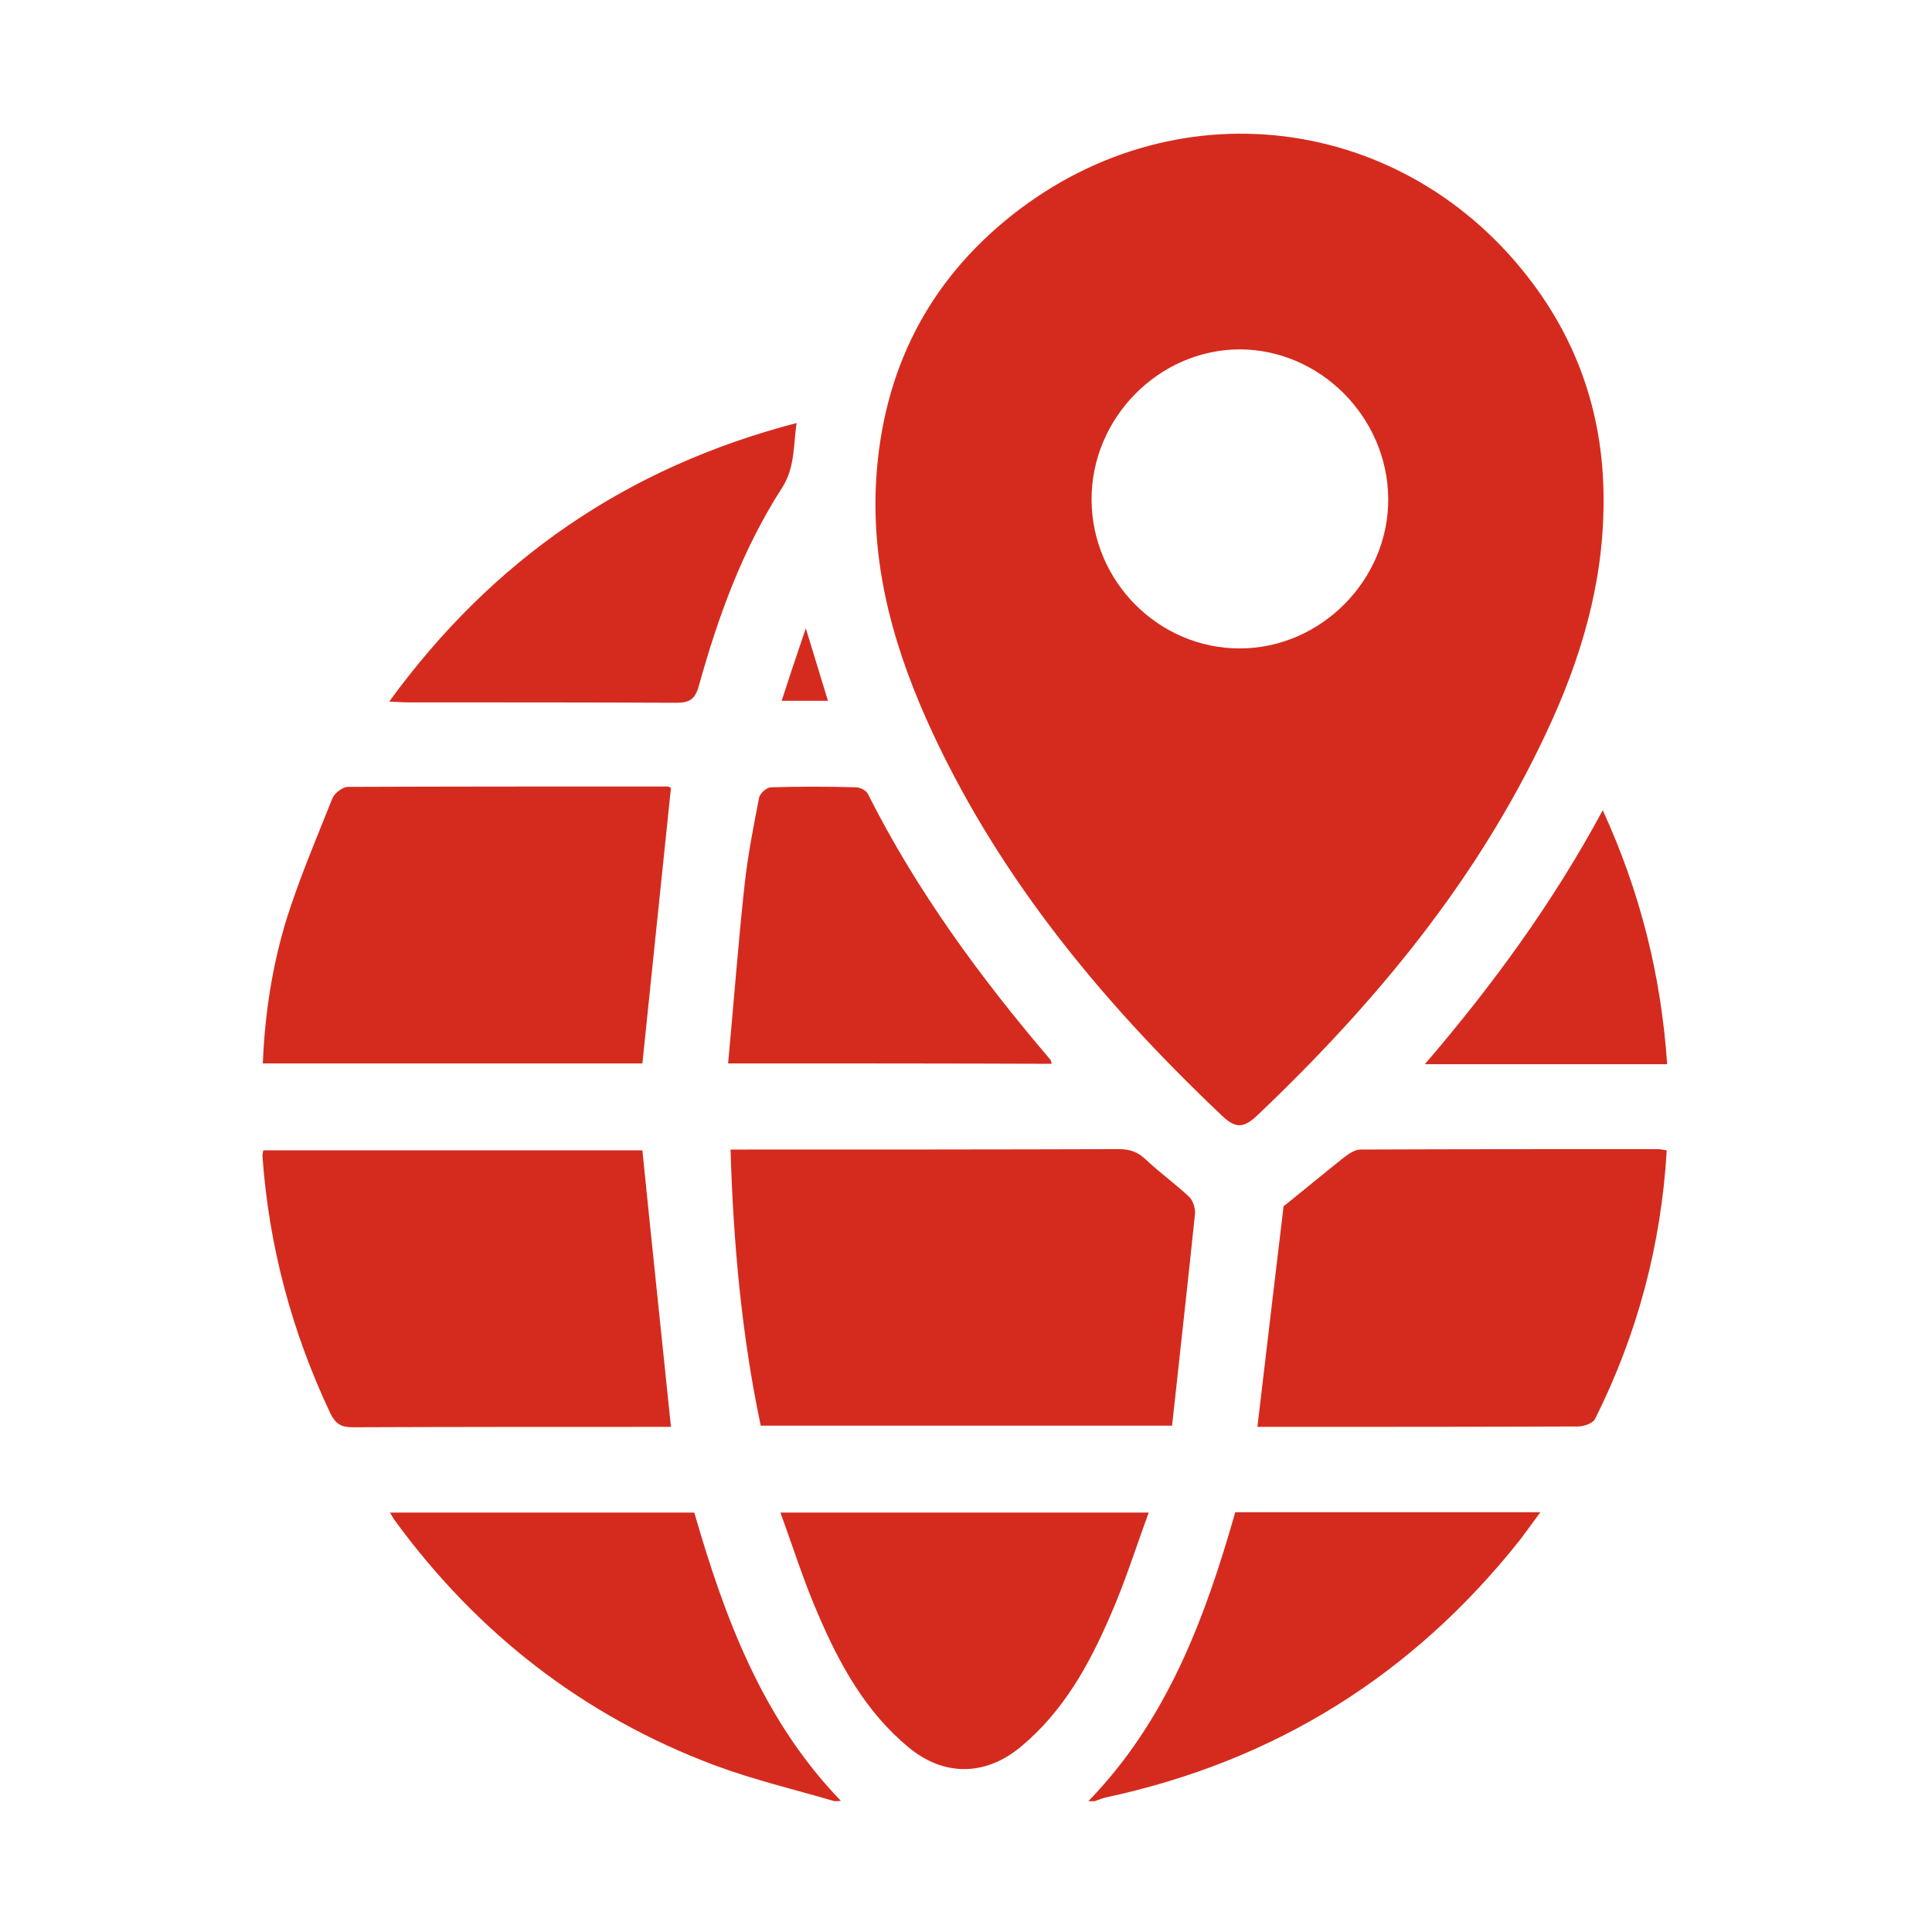
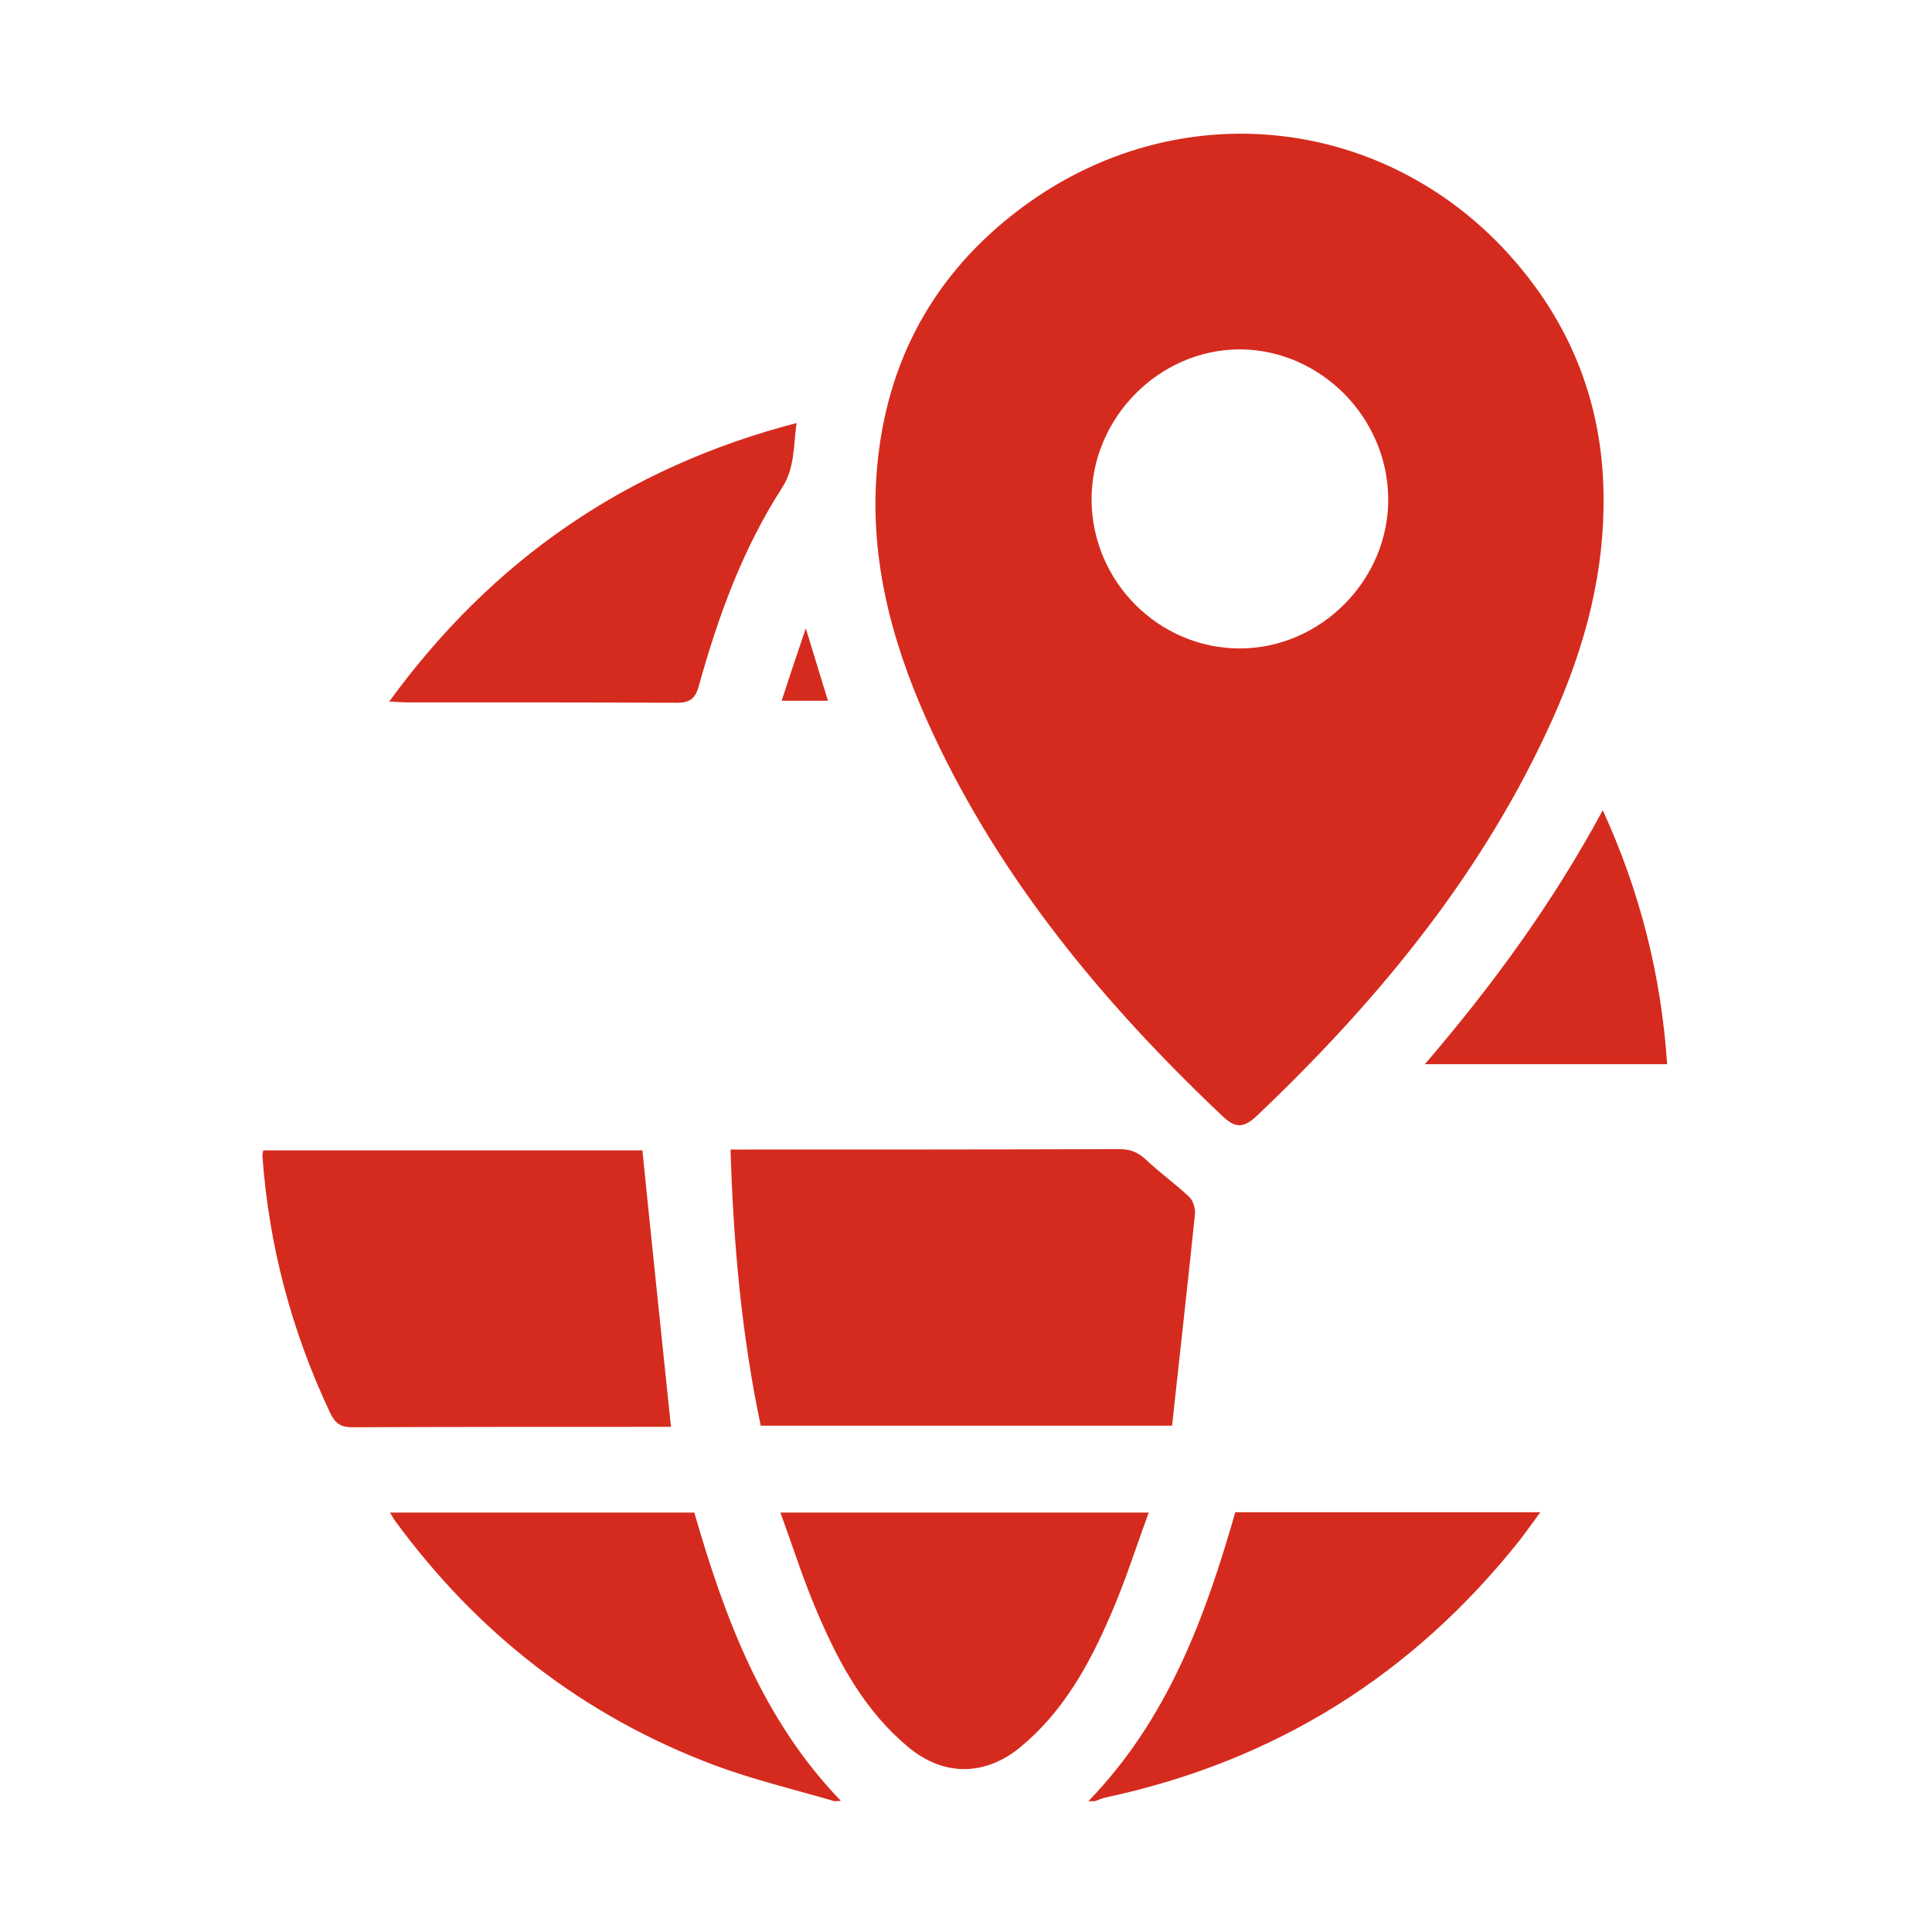
<svg xmlns="http://www.w3.org/2000/svg" id="Layer_1" x="0px" y="0px" viewBox="0 0 480 480" style="enable-background:new 0 0 480 480;" xml:space="preserve">
  <style type="text/css">	.st0{fill:#D52B1E;}</style>
  <g>
    <path class="st0" d="M1504.9,223.8c-27.2-1.7-50.6-20.1-54.9-48.4c-0.8-5.3-1.1-10.7-1.9-18.7c-24.3,52.4-11.2,115.9,32.5,159.7  c16.8,16.8,25.6,35.2,24,58.9c-0.9,13.3-0.2,26.6-0.2,39.6h137.8c-6.5-31.3,9.3-45.1,36.6-53c45.4-13.2,45.8-14.2,44.8-61.8  c-0.4-17.2,2.4-27.5,21.6-32.5c23.6-6.2,25.8-15.4,9.5-33.3c-19.2-21.2-31.8-44.1-38.9-72.7c-5.8-23.2-20.4-46-36.4-64.4  c-24.4-27.9-58-39-88.7-37.7c10,43.4-30.6,68.9-30.6,68.9l2.5,5.3C1582.2,175.9,1551.4,224.1,1504.9,223.8L1504.9,223.8z" />
    <path class="st0" d="M1477.7,170.1c18.1,0,35.1,0,53.2,0c-2.6,16.6-11.1,26.2-26.8,25.9C1488.7,195.8,1479.6,186.9,1477.7,170.1z" />
    <path class="st0" d="M1560,83.8c0-30.8-24.9-55.7-55.7-55.7c-30.8,0-55.7,24.9-55.7,55.7c0,14.4,5.5,27.6,14.5,37.5  c1.3,2.1,2.6,4.3,4.1,6.5c5.3,8,8.3,17.5,12.7,27c16.1,0,32.8,0,50.2,0c5.4-12.3,12.2-24.2,17.9-36.4  C1555.5,108.9,1560,96.9,1560,83.8z" />
  </g>
  <path class="st0" d="M-756.9,412.2c17.6-15.2,32.3-26.8,45.5-39.8c13.7-13.5,14.7-29.3,0.3-42.8c-13.4-12.7-28.6-11-41.1,1.9 c-12.9,13.3-24.6,27.9-39.6,45.2c-16.9-32.2-14.1-57.6-1.1-82c15.7-29.5,41.7-47.7,74.8-45.3c23.1,1.6,36.2-7.5,49.6-22.4 c10.9-12,22.6-23.3,34.3-34.6c20.7-20,37.4-37.9,37.9-72.8c0.7-57.2,63.7-90.1,121.3-66.8c-13.5,13.9-26.2,26.9-38.9,39.9 c-14,14.3-17.4,30-2,44.7c14.5,13.8,30,10.2,43-3.3c12.3-12.8,23.6-26.6,38.1-43c16.8,31.5,13.7,56.9,0.8,81.3 c-15.7,29.6-41.6,47-74.8,45.6c-21.1-0.9-35,5.6-47.9,20.5c-11.1,12.9-23.8,24.4-36,36.3c-20.7,20.1-37.3,38-37.9,72.9 C-631.5,405-694.7,437.9-756.9,412.2z" />
  <image style="overflow:visible;" width="64" height="64" transform="matrix(6.721 0 0 6.721 -780.032 -753.789)" />
  <g id="Np8op5_00000139287712786155414410000017959624702730683816_">
    <image style="overflow:visible;" width="100" height="100" id="Np8op5" transform="matrix(4.233 0 0 4.233 -1344.785 94.444)">	</image>
  </g>
  <g id="gnSmLQ_00000170276351164047356100000001067205890015157435_">
    <image style="overflow:visible;" width="100" height="100" id="gnSmLQ" transform="matrix(4.225 0 0 4.225 339.967 -538.714)">	</image>
  </g>
  <g>
    <path class="st0" d="M119.8,1295.5c64.3-64.1,128.8-128.2,192.4-193.1c5-5.2,7.1-17.4,5-24.7c-13-45.2-27.5-90-41.8-134.8  l-3.3-12.2c-1.5-5.4-8.2-7.2-12.2-3.3c-64.4,64.2-139.4,139.1-202.2,202.8c-4,4-5.5,13.7-3.8,19.5c12.6,42.4,35.3,97.4,50.6,142.1  C106.6,1298.3,114.8,1300.3,119.8,1295.5L119.8,1295.5z" />
    <path class="st0" d="M290.2,935.1c-0.4-1.2,1.1-2.1,2-1.1c37.8,43.4,89.8,100.9,127.2,142.8c9.1,10.3,9.5,16.9-0.7,27  c-64.2,63.3-127.9,127.2-191.3,191.2c-9.2,9.3-14.2,8.8-25.1,0.4c-11.4-8.9-21.5-17.4-31.8-27.4c51.8-51.7,99.5-100.5,148.6-147.9  c16.4-15.8,21.2-30.4,13.3-52.5L290.2,935.1z" />
    <path class="st0" d="M348.9,960.3c7.3-9,14.5-17.8,22.7-28c4.5-5.6,13.5-3.9,15.7,2.9c14.2,44.1,26.8,83.1,39.5,122.5  c0.4,1.1-1,1.9-1.8,1C399,1029,372.7,999,349.2,972C346.2,968.7,346.1,963.8,348.9,960.3z" />
  </g>
  <path class="st0" d="M1110.4,418.4c26.7,0,41.4-31.7,23.6-51.5c-0.3-0.4-0.7-0.7-1-1.1v0c-22.2-4.4-29.3-32-2.4-50 c12.7-8.5,16.1-28.8,16.7-43.6c2-49.4,1.2-99,0.6-148.5c-0.4-37-21.4-60.3-58-61.1c-60.7-1.3-121.4-1.3-182.1,0 c-36.7,0.8-57.8,24-58.3,60.8c-0.5,38.4-0.1,76.8-0.1,115.2c0,39.3-0.3,78.5,0.1,117.8c0.4,37.3,20.8,61.2,57.1,61.9L1110.4,418.4z  M903.3,126.5c0-6,4.8-10.8,10.8-10.8s10.8,4.8,10.8,10.8v140.8c0,6-4.8,10.8-10.8,10.8s-10.8-4.8-10.8-10.8V126.5z M1064.7,349.1 c0,6-4.8,10.8-10.8,10.8h-142c-6,0-10.8-4.8-10.8-10.8v-7.3c0-6,4.8-10.8,10.8-10.8h142c6,0,10.8,4.8,10.8,10.8V349.1z  M1064.7,200.5c0,6-4.8,10.8-10.8,10.8h-69.3c-6,0-10.8-4.8-10.8-10.8v-7.3c0-6,4.8-10.8,10.8-10.8h69.3c6,0,10.8,4.8,10.8,10.8 V200.5z M1095.2,149c0,6-4.8,10.8-10.8,10.8h-99.9c-6,0-10.8-4.8-10.8-10.8v-7.3c0-6,4.8-10.8,10.8-10.8h99.9 c6,0,10.8,4.8,10.8,10.8V149z" />
  <g>
    <circle class="st0" cx="-580.1" cy="691.9" r="30.3" />
    <circle class="st0" cx="-508.3" cy="691.9" r="30.3" />
-     <path class="st0" d="M-430,722.2c-17.3,0-31.3-12.8-31.3-28.7s14-28.7,31.3-28.7c2,0,4,0.2,5.9,0.5c7.1-0.2,15,1.1,22.1,0.6  c31.4-2.3,55.3-26.1,57.2-56.5c1.9-32-19.1-61.9-50.9-64.2c-40.2-2.9-80.7-0.7-125-0.7c8.3,9.3,14.4,15.4,19.7,22.2  c9.9,12.8,8.9,25.9-2.4,36.6c-9.3,8.8-27.5,6.6-34.3,0.9c-25.5-21.4-48.7-45.8-71.2-70.4c-11.7-12.8-8.2-27.3,3.7-39.3  c20.6-20.9,41.3-41.7,62.2-62.4c12.8-12.7,27.4-16,40.8-2.3c13.2,13.6,9.9,28-2.6,41c-4.4,4.6-8.7,9.4-17.2,18.5  c41.6,0,77.3-0.3,113,0.1c68.9,0.7,119.2,49.9,119,115.9c-0.2,65-49.3,115.8-116.8,117L-430,722.2z" />
  </g>
  <path class="st0" d="M1261.9,863.7c-11.7,0-22.4,3.7-31.3,9.9l-69.7-92.7l76.1-87.3c7.5,3.9,15.9,6.1,24.9,6.1 c29.9,0,54.2-24.3,54.2-54.2s-24.3-54.2-54.2-54.2s-54.2,24.3-54.2,54.2c0,15.2,6.3,29,16.4,38.8l-78.5,90h-97.1 c-3.9-26.1-26.4-46.1-53.6-46.1c-29.9,0-54.2,24.3-54.2,54.2s24.3,54.2,54.2,54.2c27.3,0,49.9-20.2,53.7-46.4h99.4l71.1,94.5 c-7.1,9.2-11.4,20.7-11.4,33.2c0,29.9,24.3,54.2,54.2,54.2s54.2-24.3,54.2-54.2C1316.2,887.9,1291.9,863.7,1261.9,863.7z" />
  <path class="st0" d="M207.3,447.5c-9.9-2.9-20-5.3-29.7-8.9c-32.5-12.2-58.9-32.7-79.4-60.7c-0.4-0.5-0.7-1.1-1.3-2.1 c25.3,0,50.3,0,75.6,0c7.5,26,16.9,51.4,36.4,71.6C208.4,447.5,207.8,447.5,207.3,447.5z" />
  <path class="st0" d="M270.4,447.5c19.6-20.2,29-45.5,36.5-71.8c25.2,0,50.1,0,75.8,0c-1.9,2.6-3.4,4.7-5,6.8 c-26.7,33.7-61,55.1-103.1,64.1c-0.9,0.2-1.7,0.6-2.6,0.9C271.5,447.5,270.9,447.5,270.4,447.5z" />
  <path class="st0" d="M398.4,124.6c0,20.4-5.7,39.4-14.3,57.6c-17.2,36.7-42.6,67.2-71.7,94.9c-3.5,3.3-5.5,3.3-9-0.1 c-29.1-27.6-54.4-58-71.5-94.5c-9.4-20.1-15.6-41-14.2-63.6c1.7-26.8,12.8-48.9,33.8-65.5c42-33.2,100.1-24.5,130.9,19.2 C393.3,88.1,398.5,105.6,398.4,124.6z M271.2,124.2c0.1,20.3,16.7,36.9,36.8,36.9c20.2,0,37.1-17.1,36.9-37.3 c-0.2-20.2-16.9-36.9-36.8-37C287.9,86.8,271.1,103.9,271.2,124.2z" />
  <path class="st0" d="M181.5,285.6c1.8,0,3.1,0,4.4,0c30.7,0,61.5,0,92.2-0.1c2.8,0,4.7,0.8,6.7,2.7c3.4,3.2,7.3,6,10.7,9.2 c0.9,0.9,1.5,2.8,1.4,4.1c-1.8,17.5-3.8,35-5.7,52.7c-34.6,0-68.3,0-102.2,0C184.3,331.9,182.2,309.1,181.5,285.6z" />
-   <path class="st0" d="M166.7,195.7c-2.4,22.9-4.7,45.5-7.1,68.5c-30.9,0-62.5,0-94.3,0c0.5-12.5,2.4-24.7,6.1-36.5 c3.2-10,7.3-19.6,11.2-29.4c0.5-1.2,2.4-2.7,3.7-2.8c26.6-0.1,53.1-0.1,79.7-0.1C166.3,195.6,166.6,195.7,166.7,195.7z" />
  <path class="st0" d="M65.4,285.8c31.5,0,63,0,94.2,0c2.3,22.8,4.7,45.5,7.1,68.7c-0.5,0-1.8,0-3.1,0c-25.3,0-50.7,0-76,0.1 c-2.8,0-4.2-0.8-5.5-3.4c-9.6-20.3-15.3-41.6-16.9-64C65.2,286.8,65.3,286.4,65.4,285.8z" />
-   <path class="st0" d="M312.4,354.5c2.2-18.8,4.4-37.1,6.5-54.8c5-4,9.8-8,14.7-11.9c1.3-1,2.9-2.2,4.4-2.2c24.7-0.1,49.3-0.1,74-0.1 c0.6,0,1.3,0.2,2.1,0.3c-1.4,23.6-7.3,45.7-17.8,66.7c-0.5,1.1-2.8,1.9-4.2,1.9c-24.4,0.1-48.8,0.1-73.2,0.1 C316.7,354.5,314.4,354.5,312.4,354.5z" />
  <path class="st0" d="M193.9,375.8c30.8,0,60.7,0,91.5,0c-3.2,8.7-5.9,17.3-9.5,25.5c-5.3,12.3-11.7,23.9-22.3,32.7 c-8.8,7.3-19.1,7.4-27.9,0.1c-10.6-8.8-17-20.4-22.3-32.7C199.8,393.2,197.1,384.6,193.9,375.8z" />
-   <path class="st0" d="M180.9,264.2c1.4-15.1,2.5-29.8,4.1-44.5c0.8-7.2,2.2-14.4,3.6-21.5c0.2-1.1,1.9-2.6,3-2.6c7-0.2,14-0.2,21,0 c1.1,0,2.7,0.8,3.1,1.8c12.1,24,27.8,45.4,45.2,65.8c0.2,0.2,0.2,0.5,0.4,1.1C234.8,264.2,208.4,264.2,180.9,264.2z" />
  <path class="st0" d="M96.7,174.3c25.7-35.3,59-58.2,101.2-69.2c-0.8,5.8-0.4,11.1-3.6,16.1c-9.8,15.2-15.9,32-20.7,49.3 c-0.9,3.2-2.3,4.1-5.5,4.1c-22.3-0.1-44.5-0.1-66.8-0.1C100.1,174.5,98.8,174.4,96.7,174.3z" />
  <path class="st0" d="M414.2,264.4c-20.1,0-39.8,0-60.2,0c16.9-19.7,31.8-40.1,44.2-63.1C407.5,221.6,412.7,242.3,414.2,264.4z" />
  <path class="st0" d="M200.2,156.1c2,6.5,3.7,12.1,5.5,18c-3.8,0-7.4,0-11.5,0C196.1,168.2,198,162.6,200.2,156.1z" />
</svg>